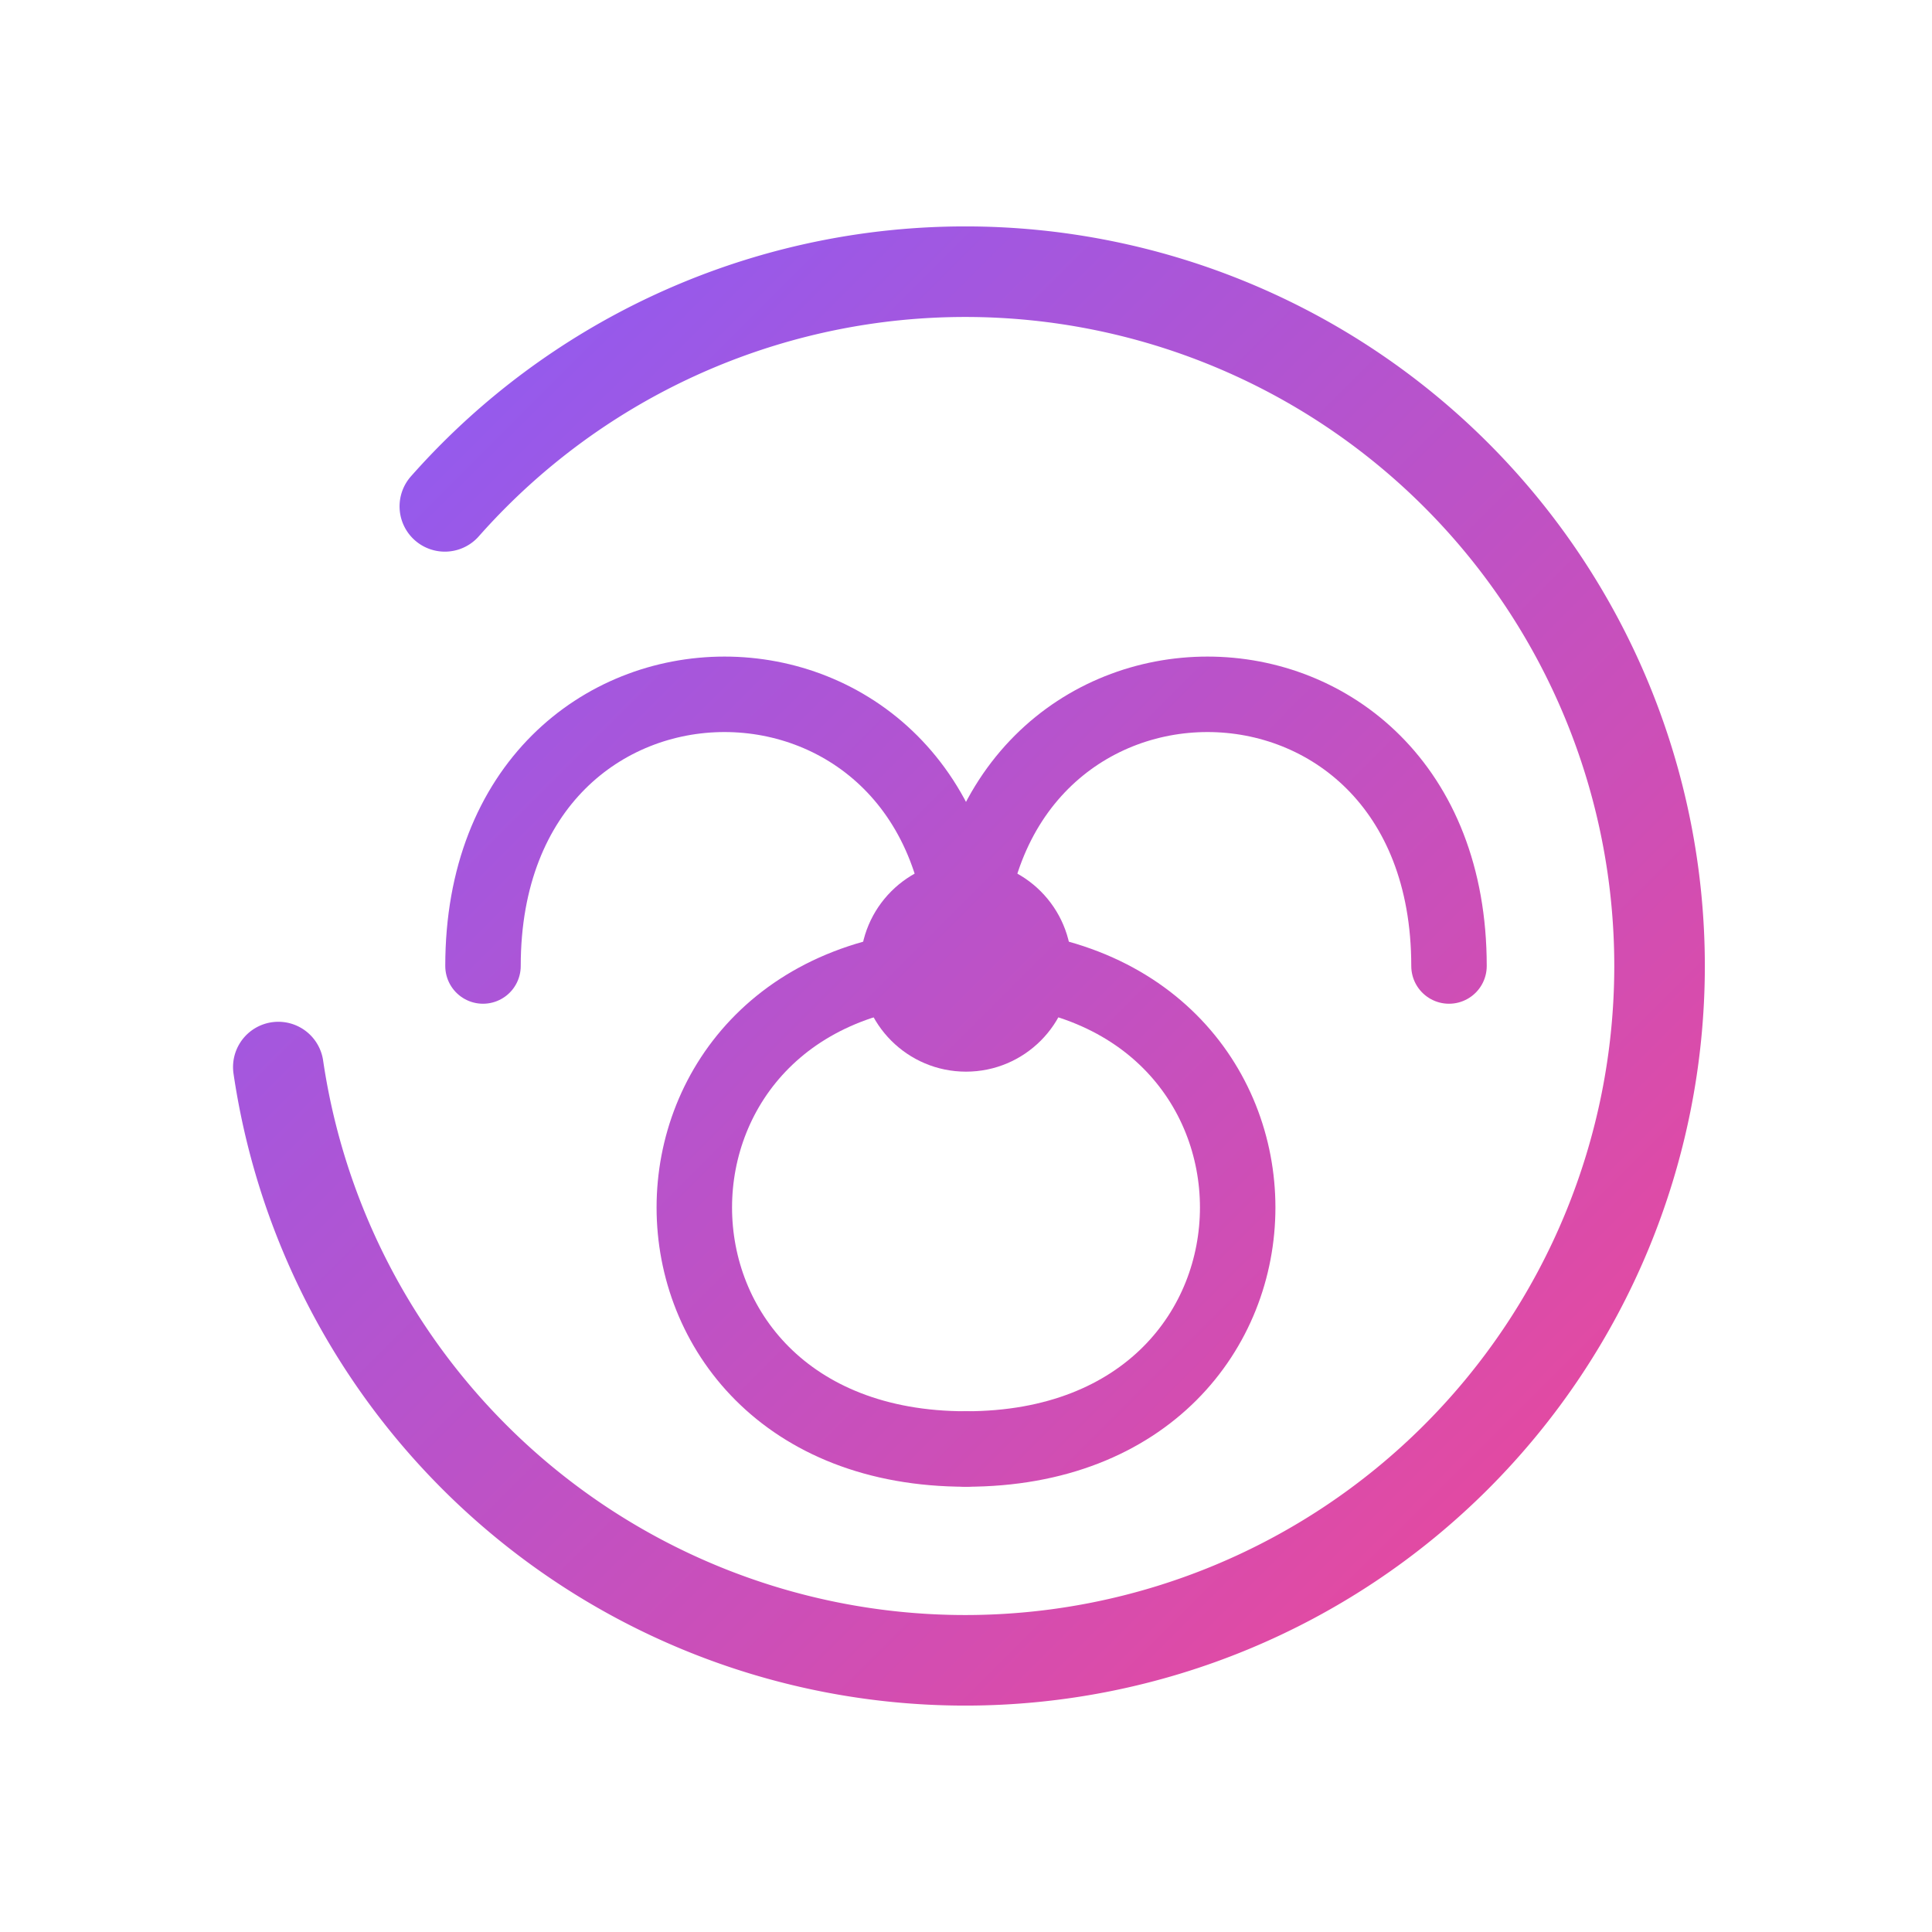
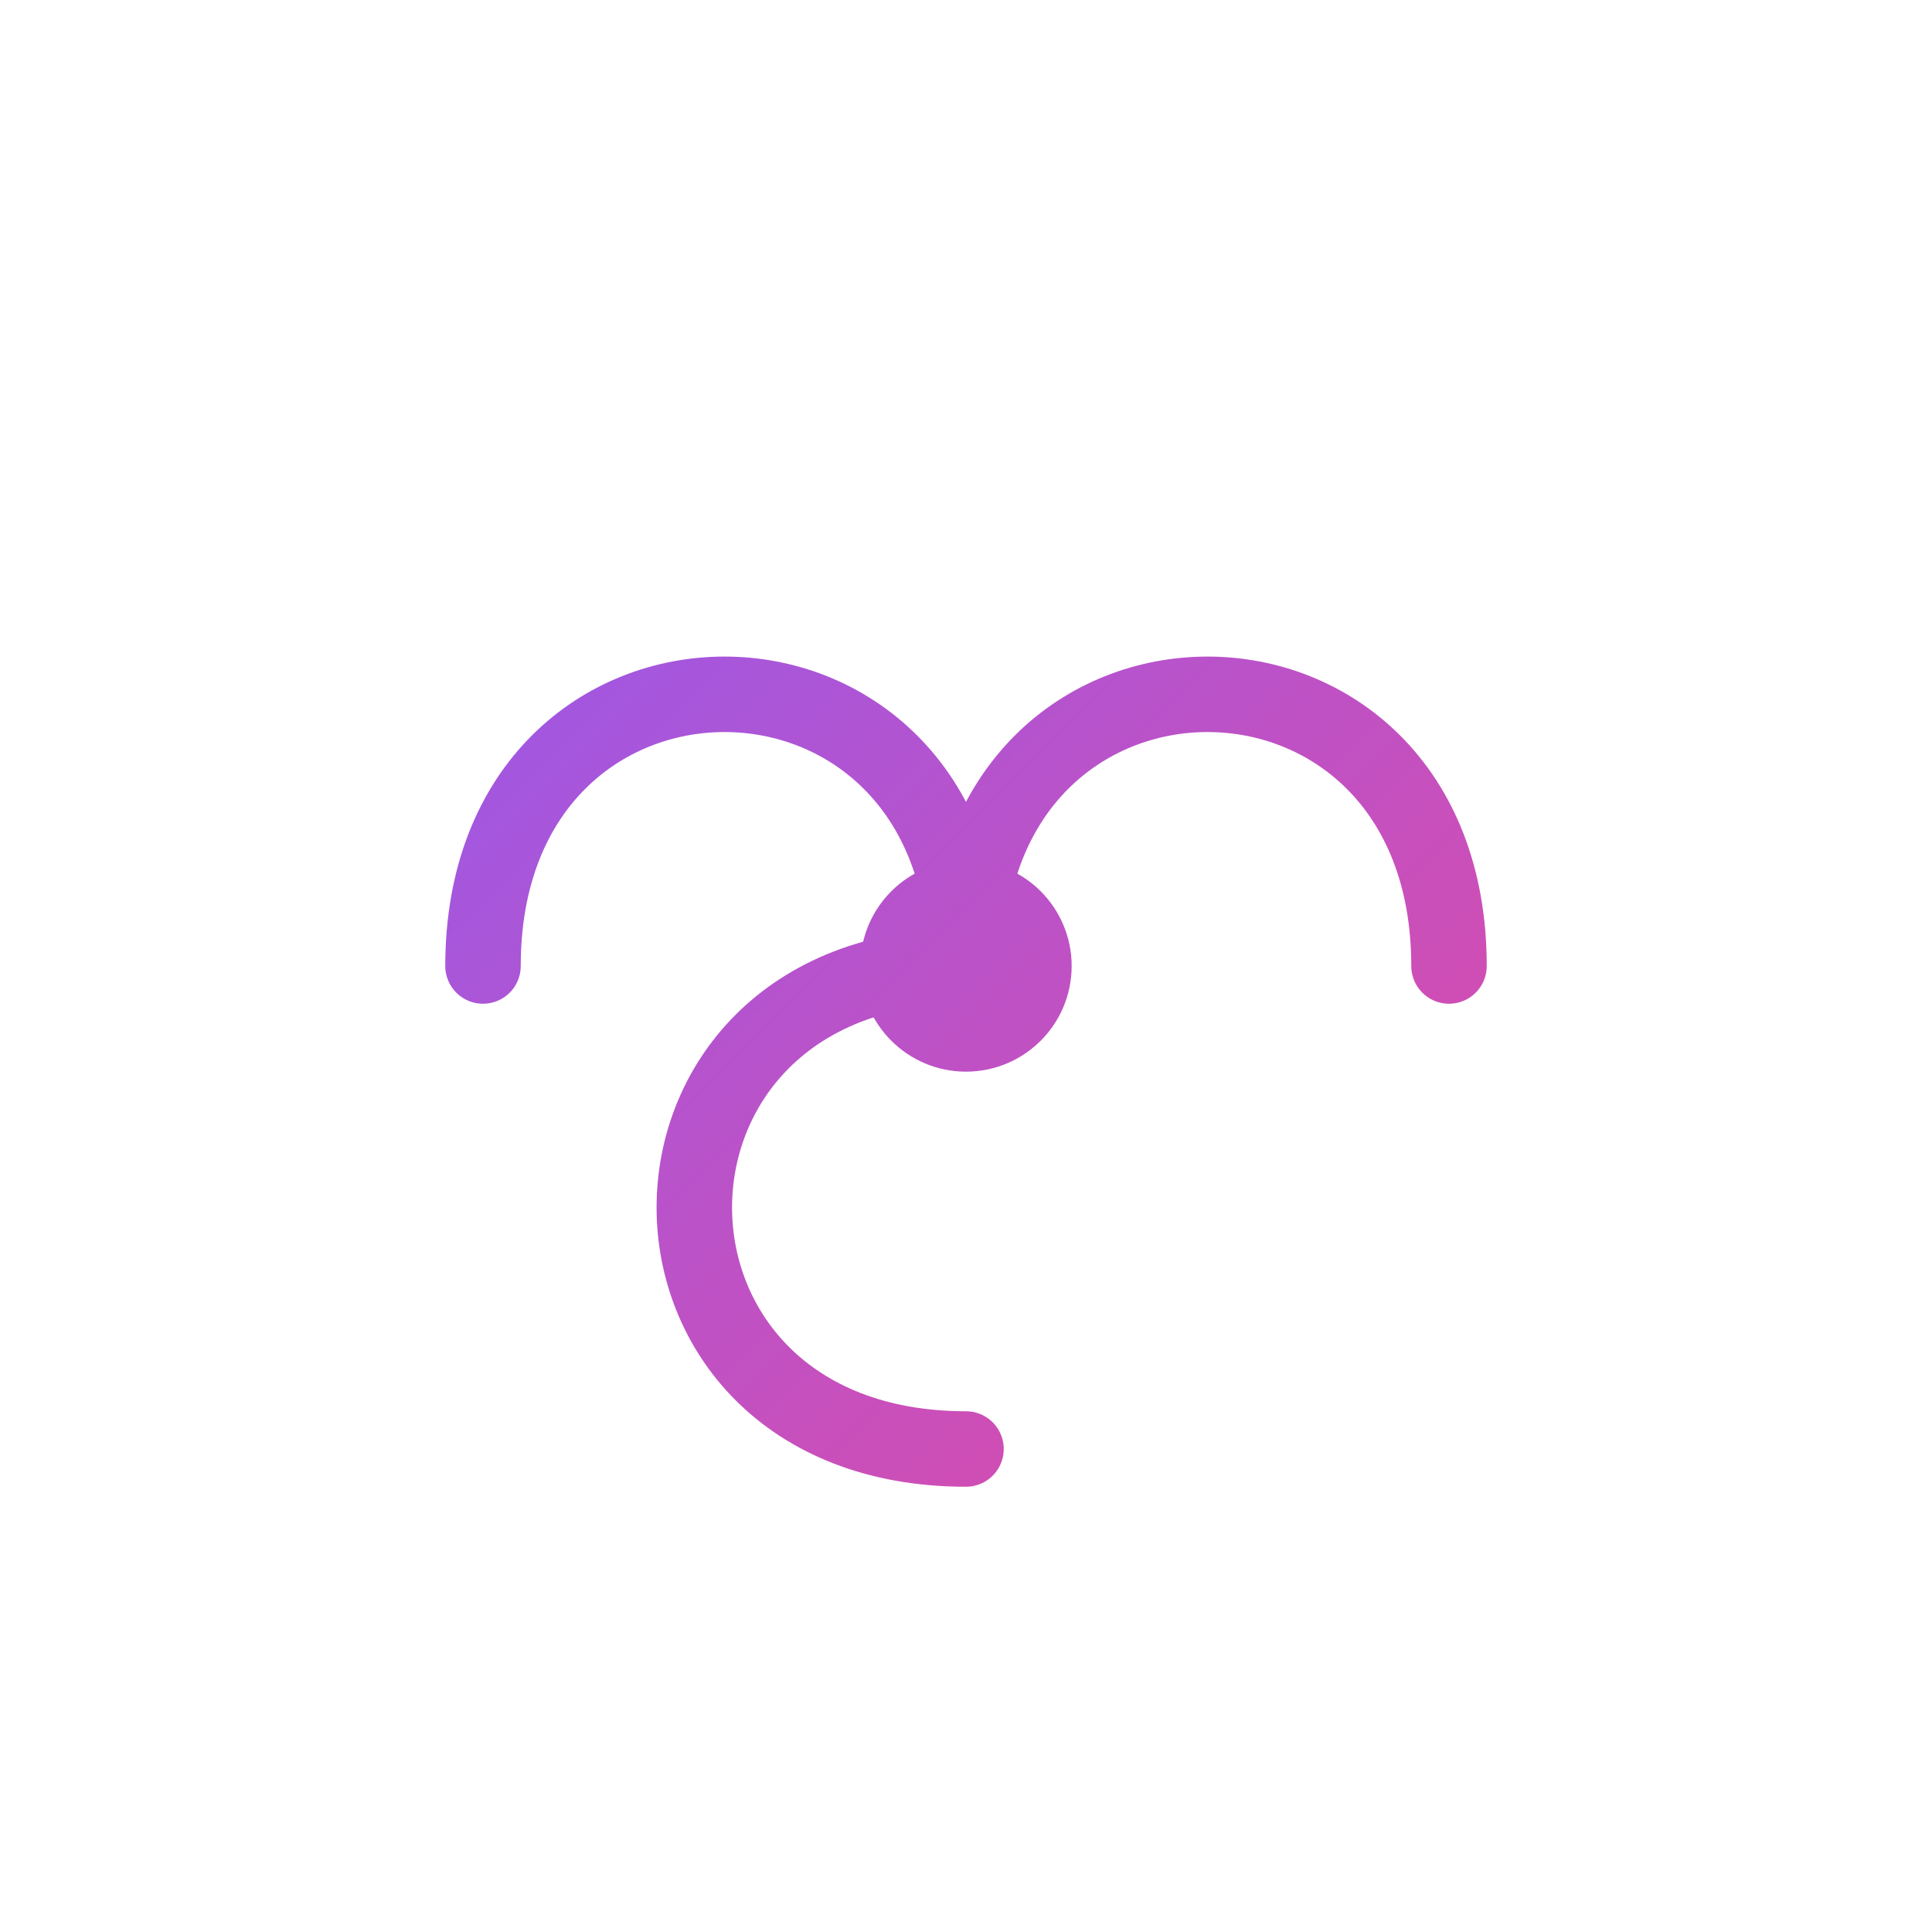
<svg xmlns="http://www.w3.org/2000/svg" viewBox="0 0 128 128" fill="none">
  <defs>
    <linearGradient id="grad" x1="20" y1="20" x2="108" y2="108" gradientUnits="userSpaceOnUse">
      <stop offset="0%" stop-color="#8B5CF6" />
      <stop offset="100%" stop-color="#EC4899" />
    </linearGradient>
  </defs>
-   <path d="M64 18        a46 46 0 1 1 -0.1 0" stroke="url(#grad)" stroke-width="6" stroke-linecap="round" stroke-dasharray="210 40" />
  <g stroke="url(#grad)" stroke-width="5" stroke-linecap="round">
    <path d="M64 64 C64 40, 32 40, 32 64" />
    <path d="M64 64 C64 40, 96 40, 96 64" />
    <path d="M64 64 C40 64, 40 96, 64 96" />
-     <path d="M64 64 C88 64, 88 96, 64 96" />
  </g>
  <circle cx="64" cy="64" r="7" fill="url(#grad)" />
</svg>